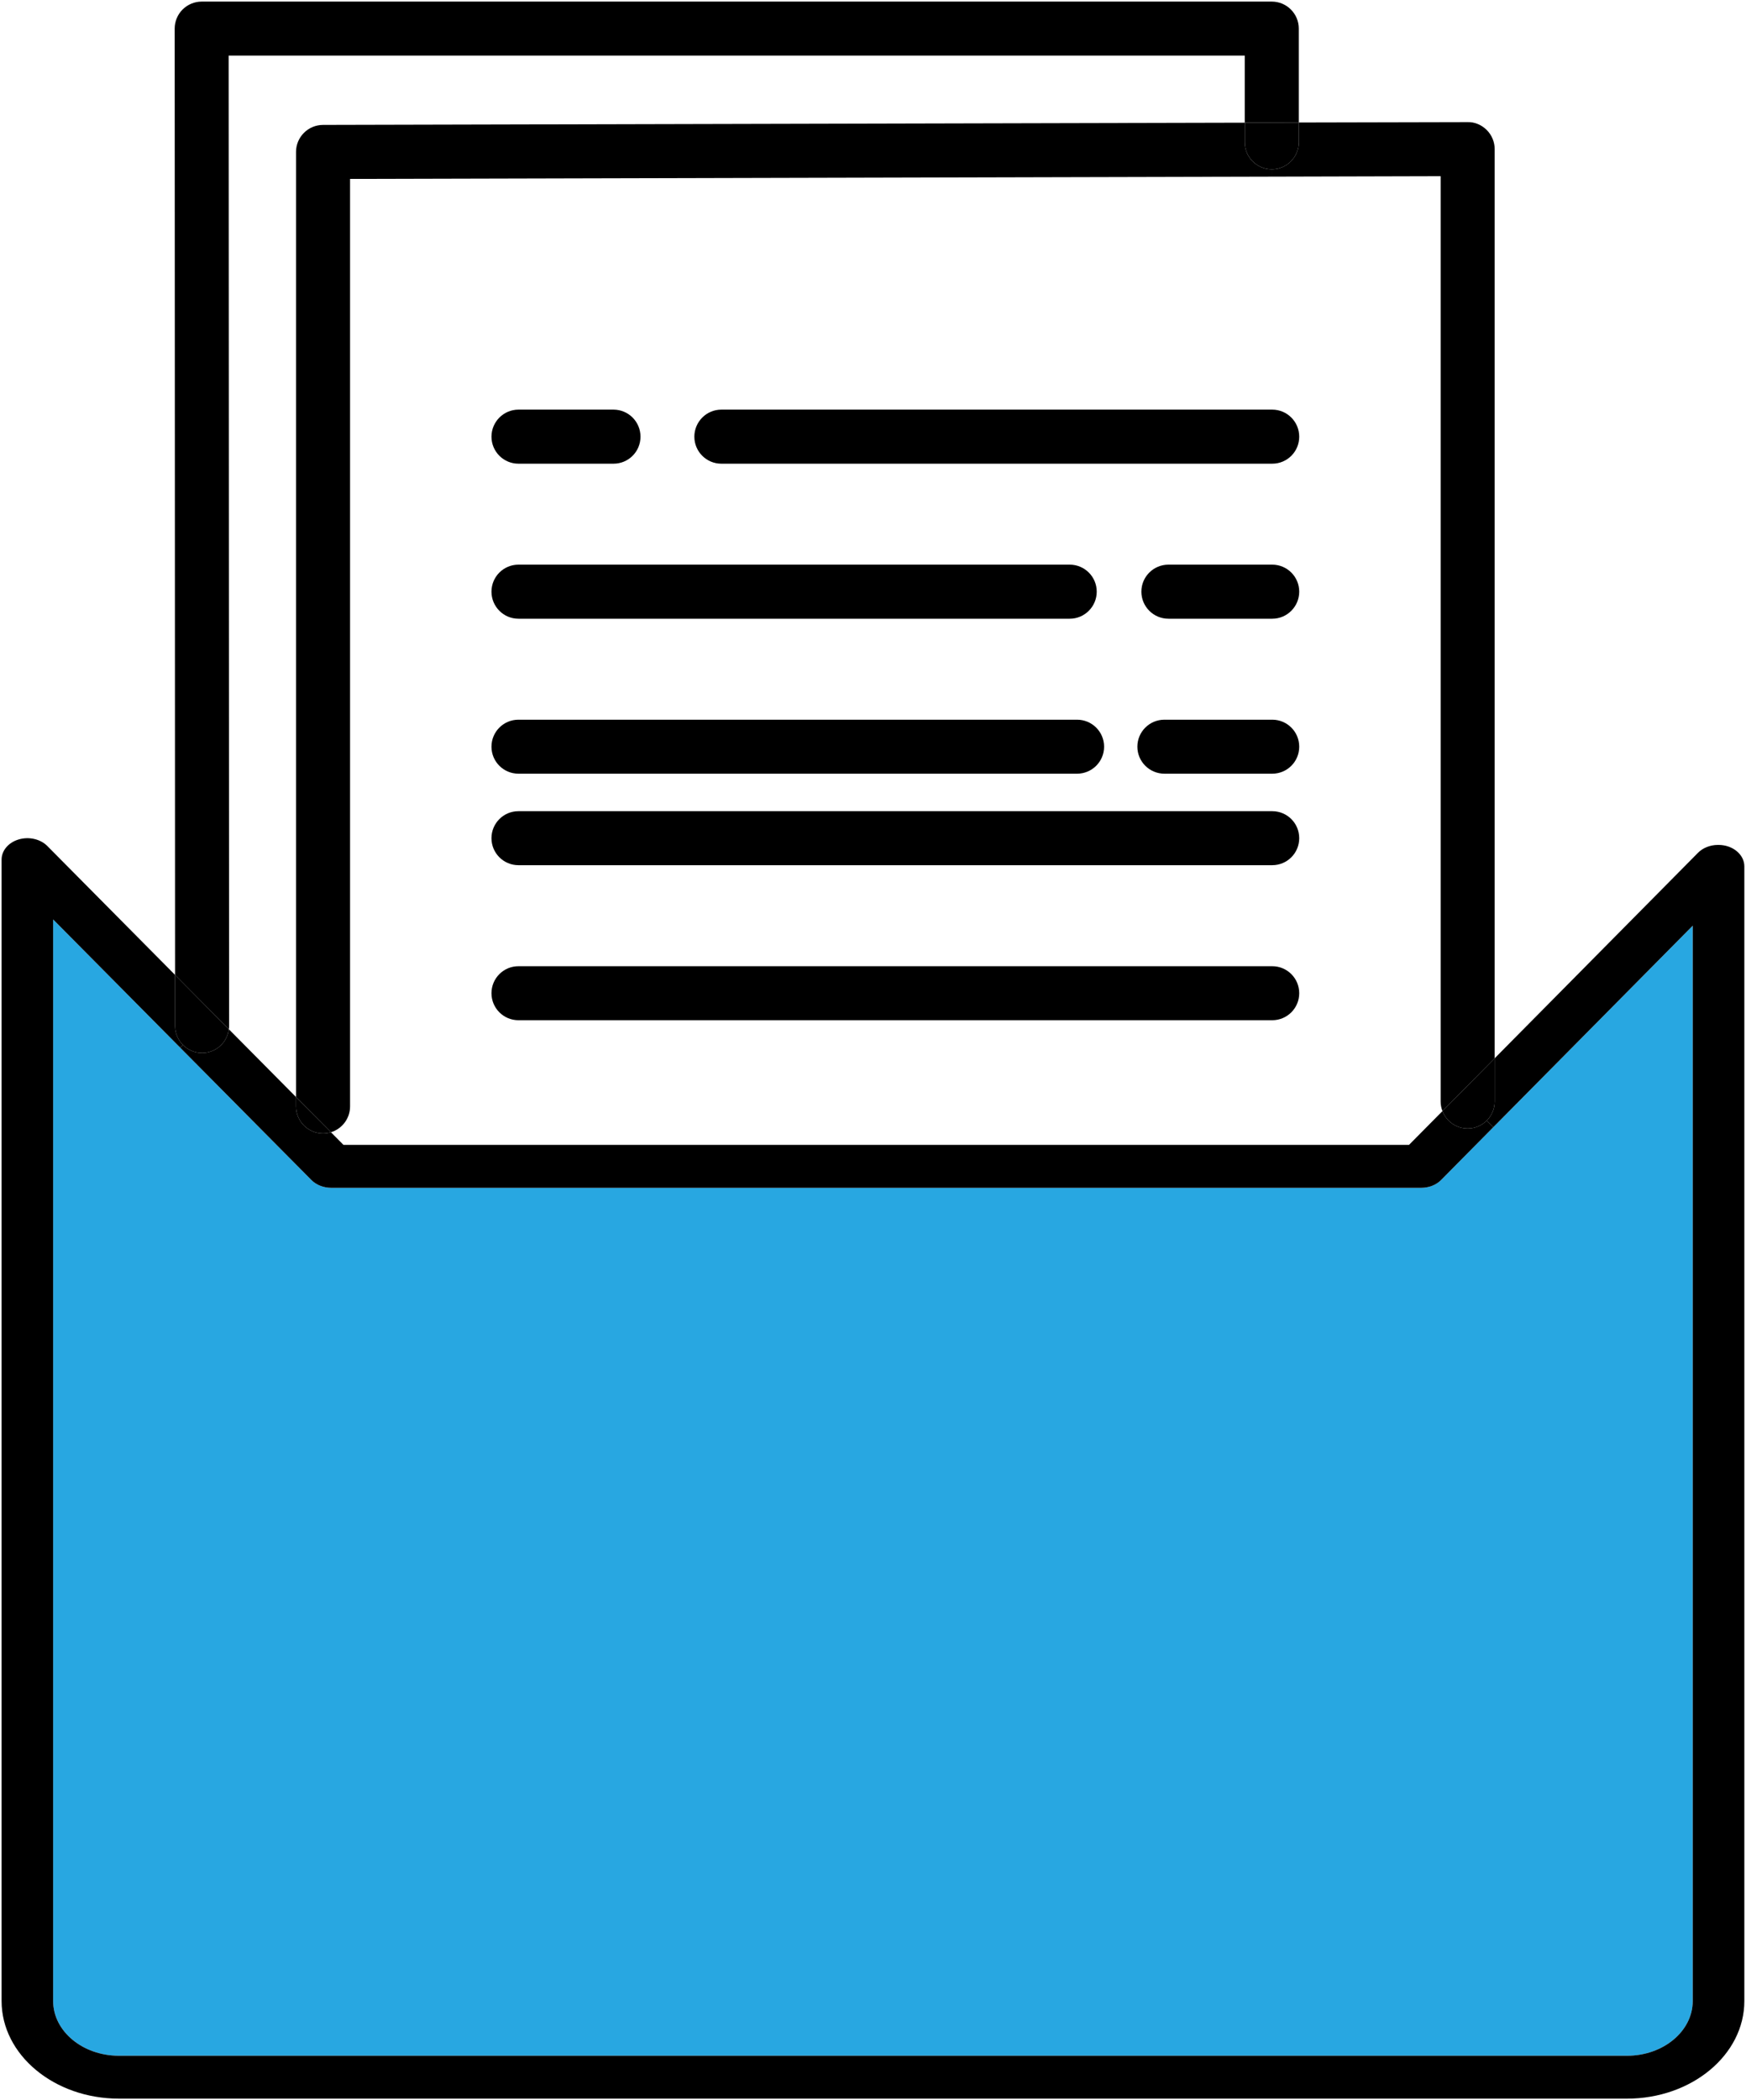
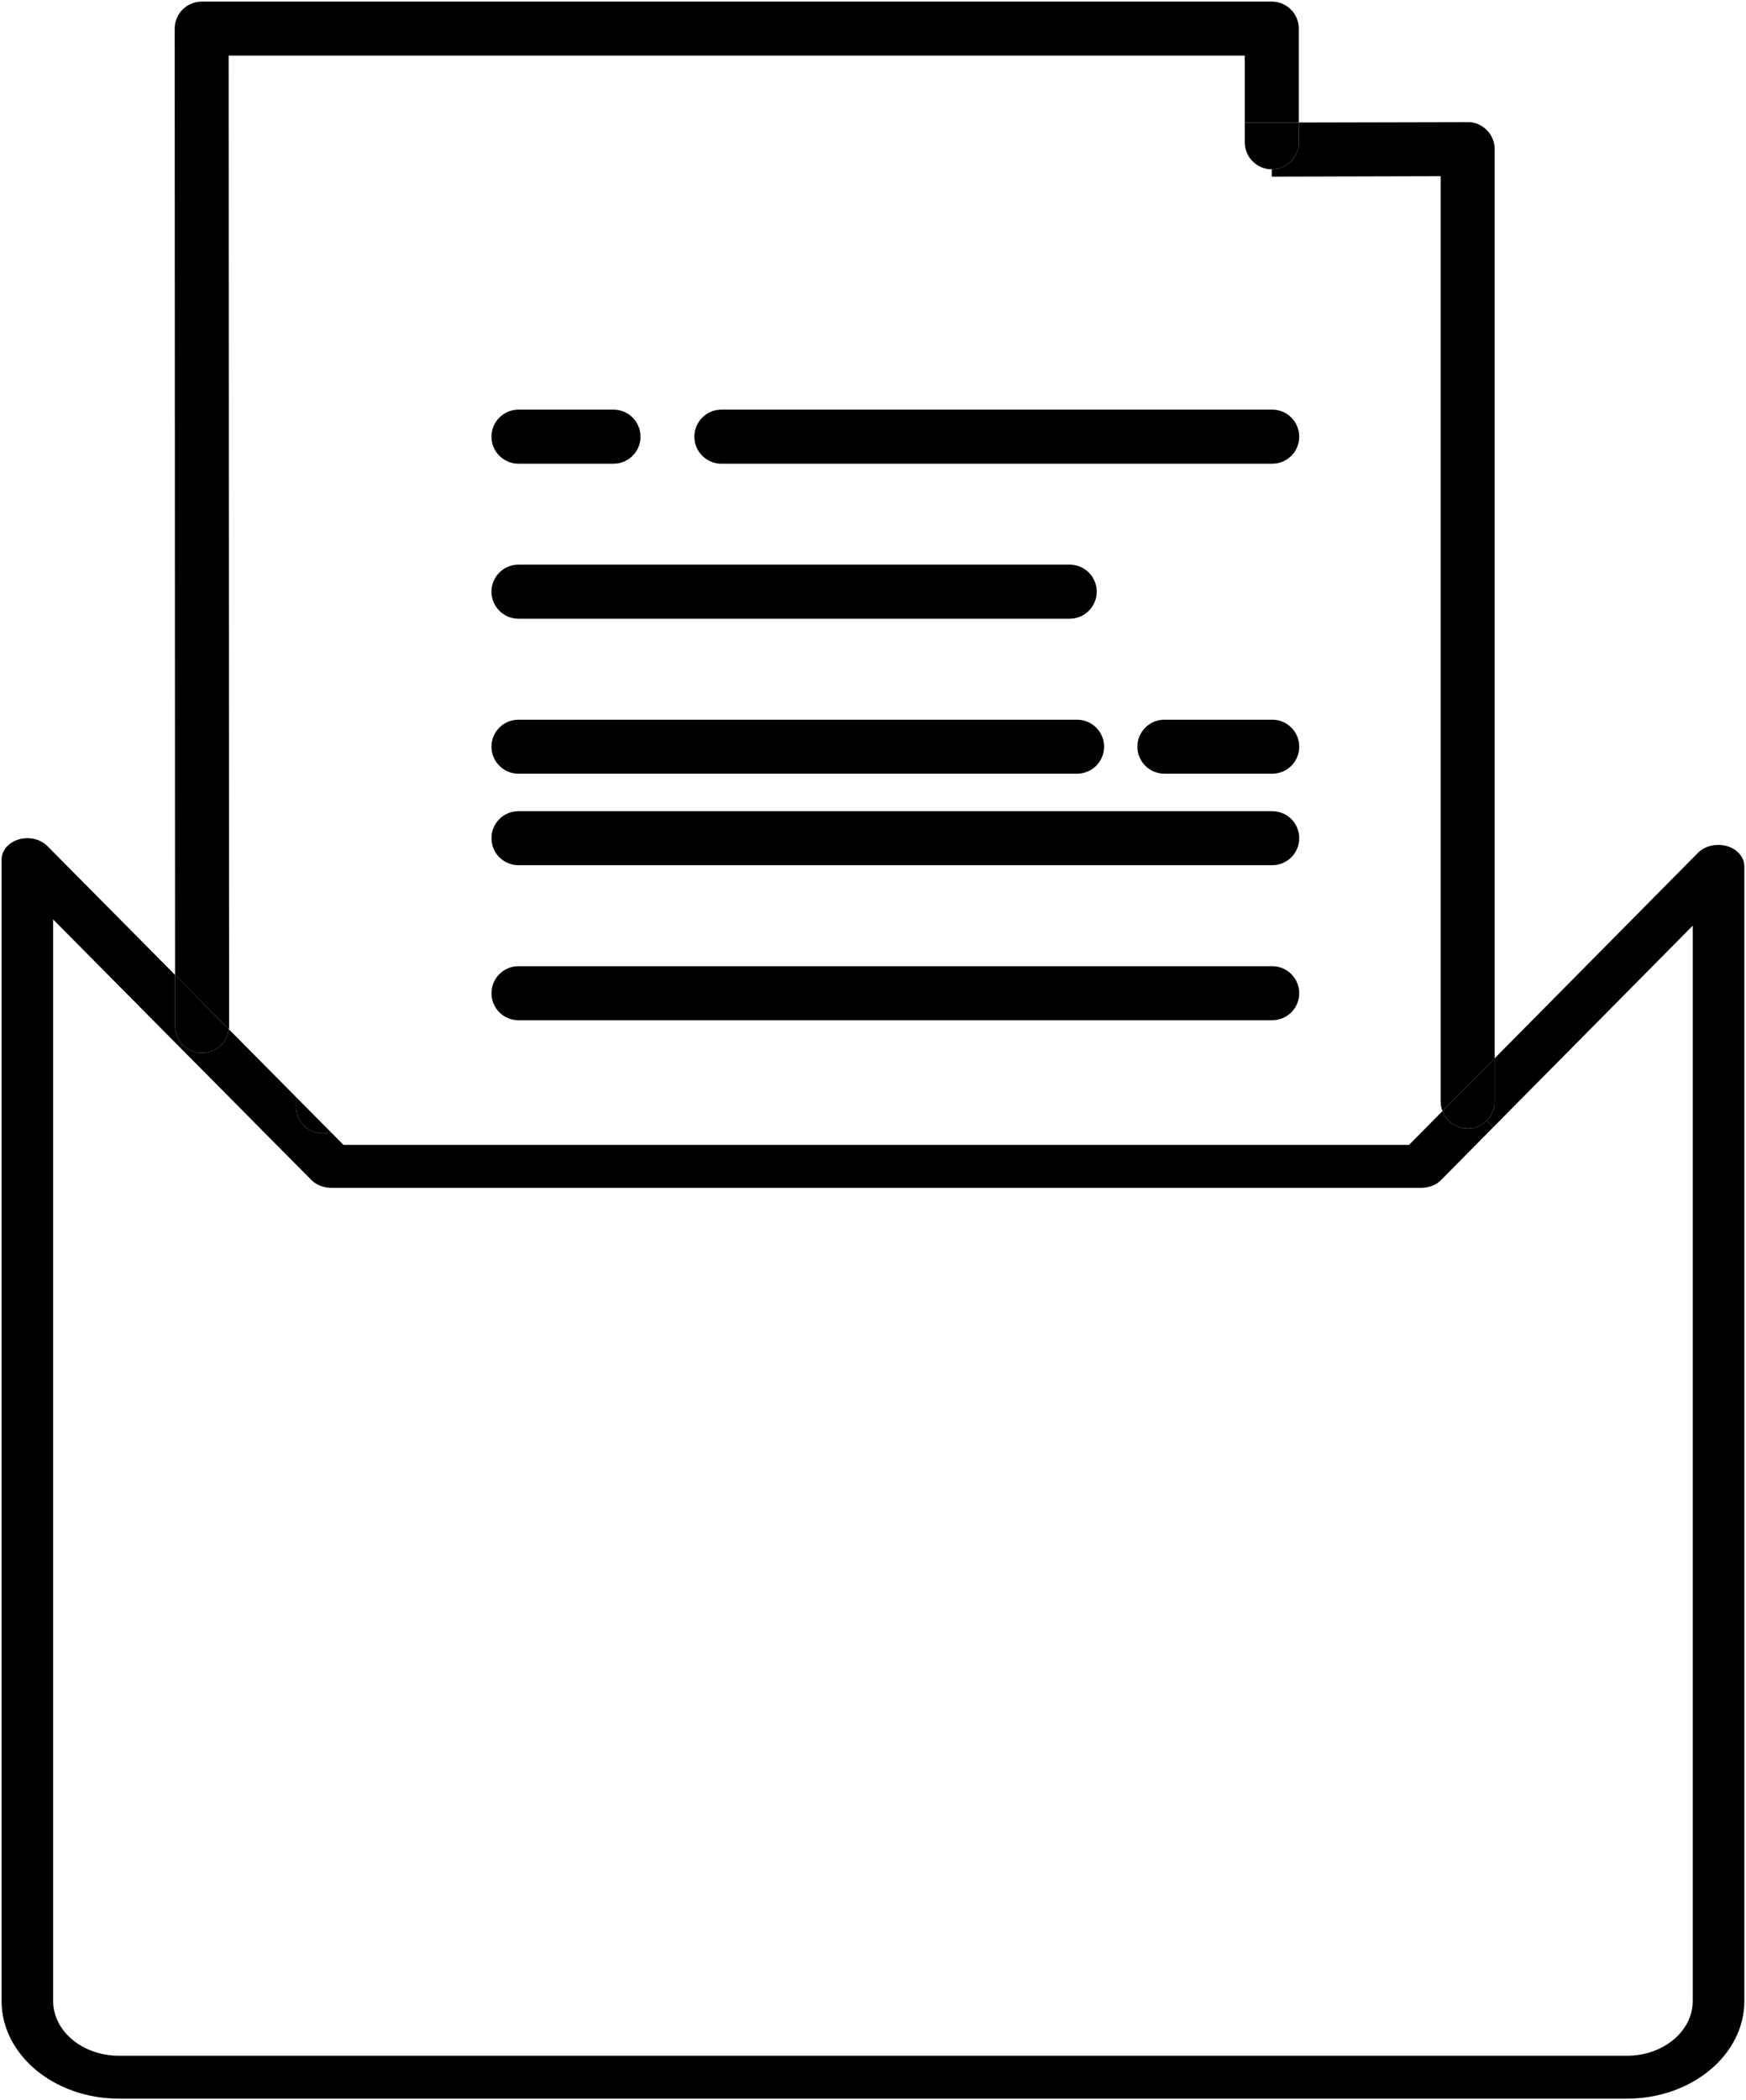
<svg xmlns="http://www.w3.org/2000/svg" id="_レイヤー_2" viewBox="0 0 274.97 330.55">
  <defs>
    <style>.cls-1{fill:#28a7e1;}</style>
  </defs>
  <g id="_レイヤー1">
-     <path class="cls-1" d="M28.39,164.9l20.65,20.82c.77.78,1.92,1.23,3.13,1.23h171.64c1.22,0,2.37-.45,3.14-1.23l8.23-8.32,31.4-31.71v169.25c0,4.75-4.64,8.61-10.35,8.61H18.73c-5.71,0-10.36-3.86-10.36-8.61v-170.23l20.02,20.19Z" />
    <path d="M235.39,173.36v-6.8l32.02-32.34c.77-.78,1.93-1.24,3.14-1.24h.1c2.24,0,4.06,1.52,4.06,3.38v178.58c0,8.47-8.29,15.36-18.48,15.36H18.73c-10.19,0-18.48-6.89-18.48-15.36v-179.64c0-1.43,1.07-2.7,2.69-3.18,1.61-.48,3.42-.07,4.51,1.03l20.12,20.29v8.03c0,1.17.48,2.23,1.25,3l-.43.43-20.02-20.19v170.23c0,4.75,4.65,8.61,10.36,8.61h237.5c5.71,0,10.35-3.86,10.35-8.61v-169.25l-31.4,31.71-1.04-1.03c.77-.77,1.25-1.84,1.25-3.01Z" />
    <path d="M235.39,166.56v6.8c0,1.17-.48,2.24-1.25,3.01-.77.76-1.83,1.24-3,1.24-1.82,0-3.37-1.14-3.97-2.74l8.22-8.31Z" />
    <path d="M204.54,19.28v3.11c0,2.35-1.91,4.26-4.25,4.26s-4.26-1.91-4.26-4.26v-3.08l8.51-.03Z" />
    <path d="M204.54,4.5v14.78l-8.51.03v-10.56H36.01l.07,152.71c0,.18-.01.36-.04.53l-8.47-8.55-.06-148.94c0-1.12.45-2.21,1.24-3s1.88-1.25,3.01-1.25h168.53c2.34,0,4.25,1.9,4.25,4.25Z" />
    <path d="M200.36,64.47c2.35,0,4.25,1.91,4.25,4.26s-1.9,4.25-4.25,4.25h-86.76c-2.35,0-4.25-1.91-4.25-4.25s1.9-4.26,4.25-4.26h86.76Z" />
-     <path d="M200.36,88.87c2.35,0,4.25,1.91,4.25,4.25s-1.9,4.26-4.25,4.26h-16.35c-2.35,0-4.26-1.91-4.26-4.26s1.91-4.25,4.26-4.25h16.35Z" />
    <path d="M200.36,113.27c2.35,0,4.25,1.9,4.25,4.25s-1.9,4.25-4.25,4.25h-16.98c-2.35,0-4.26-1.9-4.26-4.25s1.91-4.25,4.26-4.25h16.98Z" />
    <path d="M200.36,127.67c2.35,0,4.25,1.9,4.25,4.25s-1.9,4.25-4.25,4.25h-118.71c-2.35,0-4.25-1.9-4.25-4.25s1.9-4.25,4.25-4.25h118.71Z" />
    <path d="M200.36,152.07c2.35,0,4.25,1.9,4.25,4.25s-1.9,4.25-4.25,4.25h-118.71c-2.35,0-4.25-1.9-4.25-4.25s1.9-4.25,4.25-4.25h118.71Z" />
    <path d="M226.88,27.73l-26.59.07v-1.15c2.34,0,4.25-1.91,4.25-4.26v-3.11l26.58-.06c1.11-.04,2.22.44,3.02,1.24s1.25,1.88,1.25,3.01v143.09l-8.22,8.31c-.19-.47-.29-.98-.29-1.51V27.73Z" />
-     <path d="M200.29,27.8l-145.16.36v145.98c0,1.91-1.27,3.53-3.01,4.06l-5.5-5.54V23.91c0-2.34,1.9-4.24,4.24-4.25l145.17-.35v3.08c0,2.35,1.91,4.26,4.26,4.26v1.15Z" />
    <path d="M169.62,113.27c2.35,0,4.26,1.9,4.26,4.25s-1.91,4.25-4.26,4.25h-87.97c-2.35,0-4.25-1.9-4.25-4.25s1.9-4.25,4.25-4.25h87.97Z" />
    <path d="M168.47,88.87c2.35,0,4.25,1.91,4.25,4.25s-1.9,4.26-4.25,4.26h-86.82c-2.35,0-4.25-1.91-4.25-4.26s1.9-4.25,4.25-4.25h86.82Z" />
    <path d="M96.62,64.47c2.35,0,4.25,1.91,4.25,4.26s-1.9,4.25-4.25,4.25h-14.97c-2.35,0-4.25-1.91-4.25-4.25s1.9-4.26,4.25-4.26h14.97Z" />
    <path d="M50.87,178.39c-2.34,0-4.25-1.91-4.25-4.25v-1.48l5.5,5.54c-.4.12-.81.19-1.25.19Z" />
    <path d="M27.57,153.44l8.47,8.55c-.26,2.1-2.05,3.73-4.21,3.73h-.01c-1.17,0-2.23-.48-3-1.25s-1.25-1.83-1.25-3v-8.03Z" />
    <path d="M235.18,177.4l-8.23,8.32c-.77.78-1.92,1.23-3.14,1.23H52.17c-1.21,0-2.36-.45-3.13-1.23l-20.65-20.82.43-.43c.77.77,1.83,1.25,3,1.25h.01c2.16,0,3.95-1.63,4.21-3.73l10.58,10.67v1.48c0,2.34,1.91,4.25,4.25,4.25.44,0,.85-.07,1.25-.19l1.97,1.99h167.81l5.27-5.32c.6,1.6,2.15,2.74,3.97,2.74,1.17,0,2.23-.48,3-1.24l1.04,1.03Z" />
  </g>
</svg>